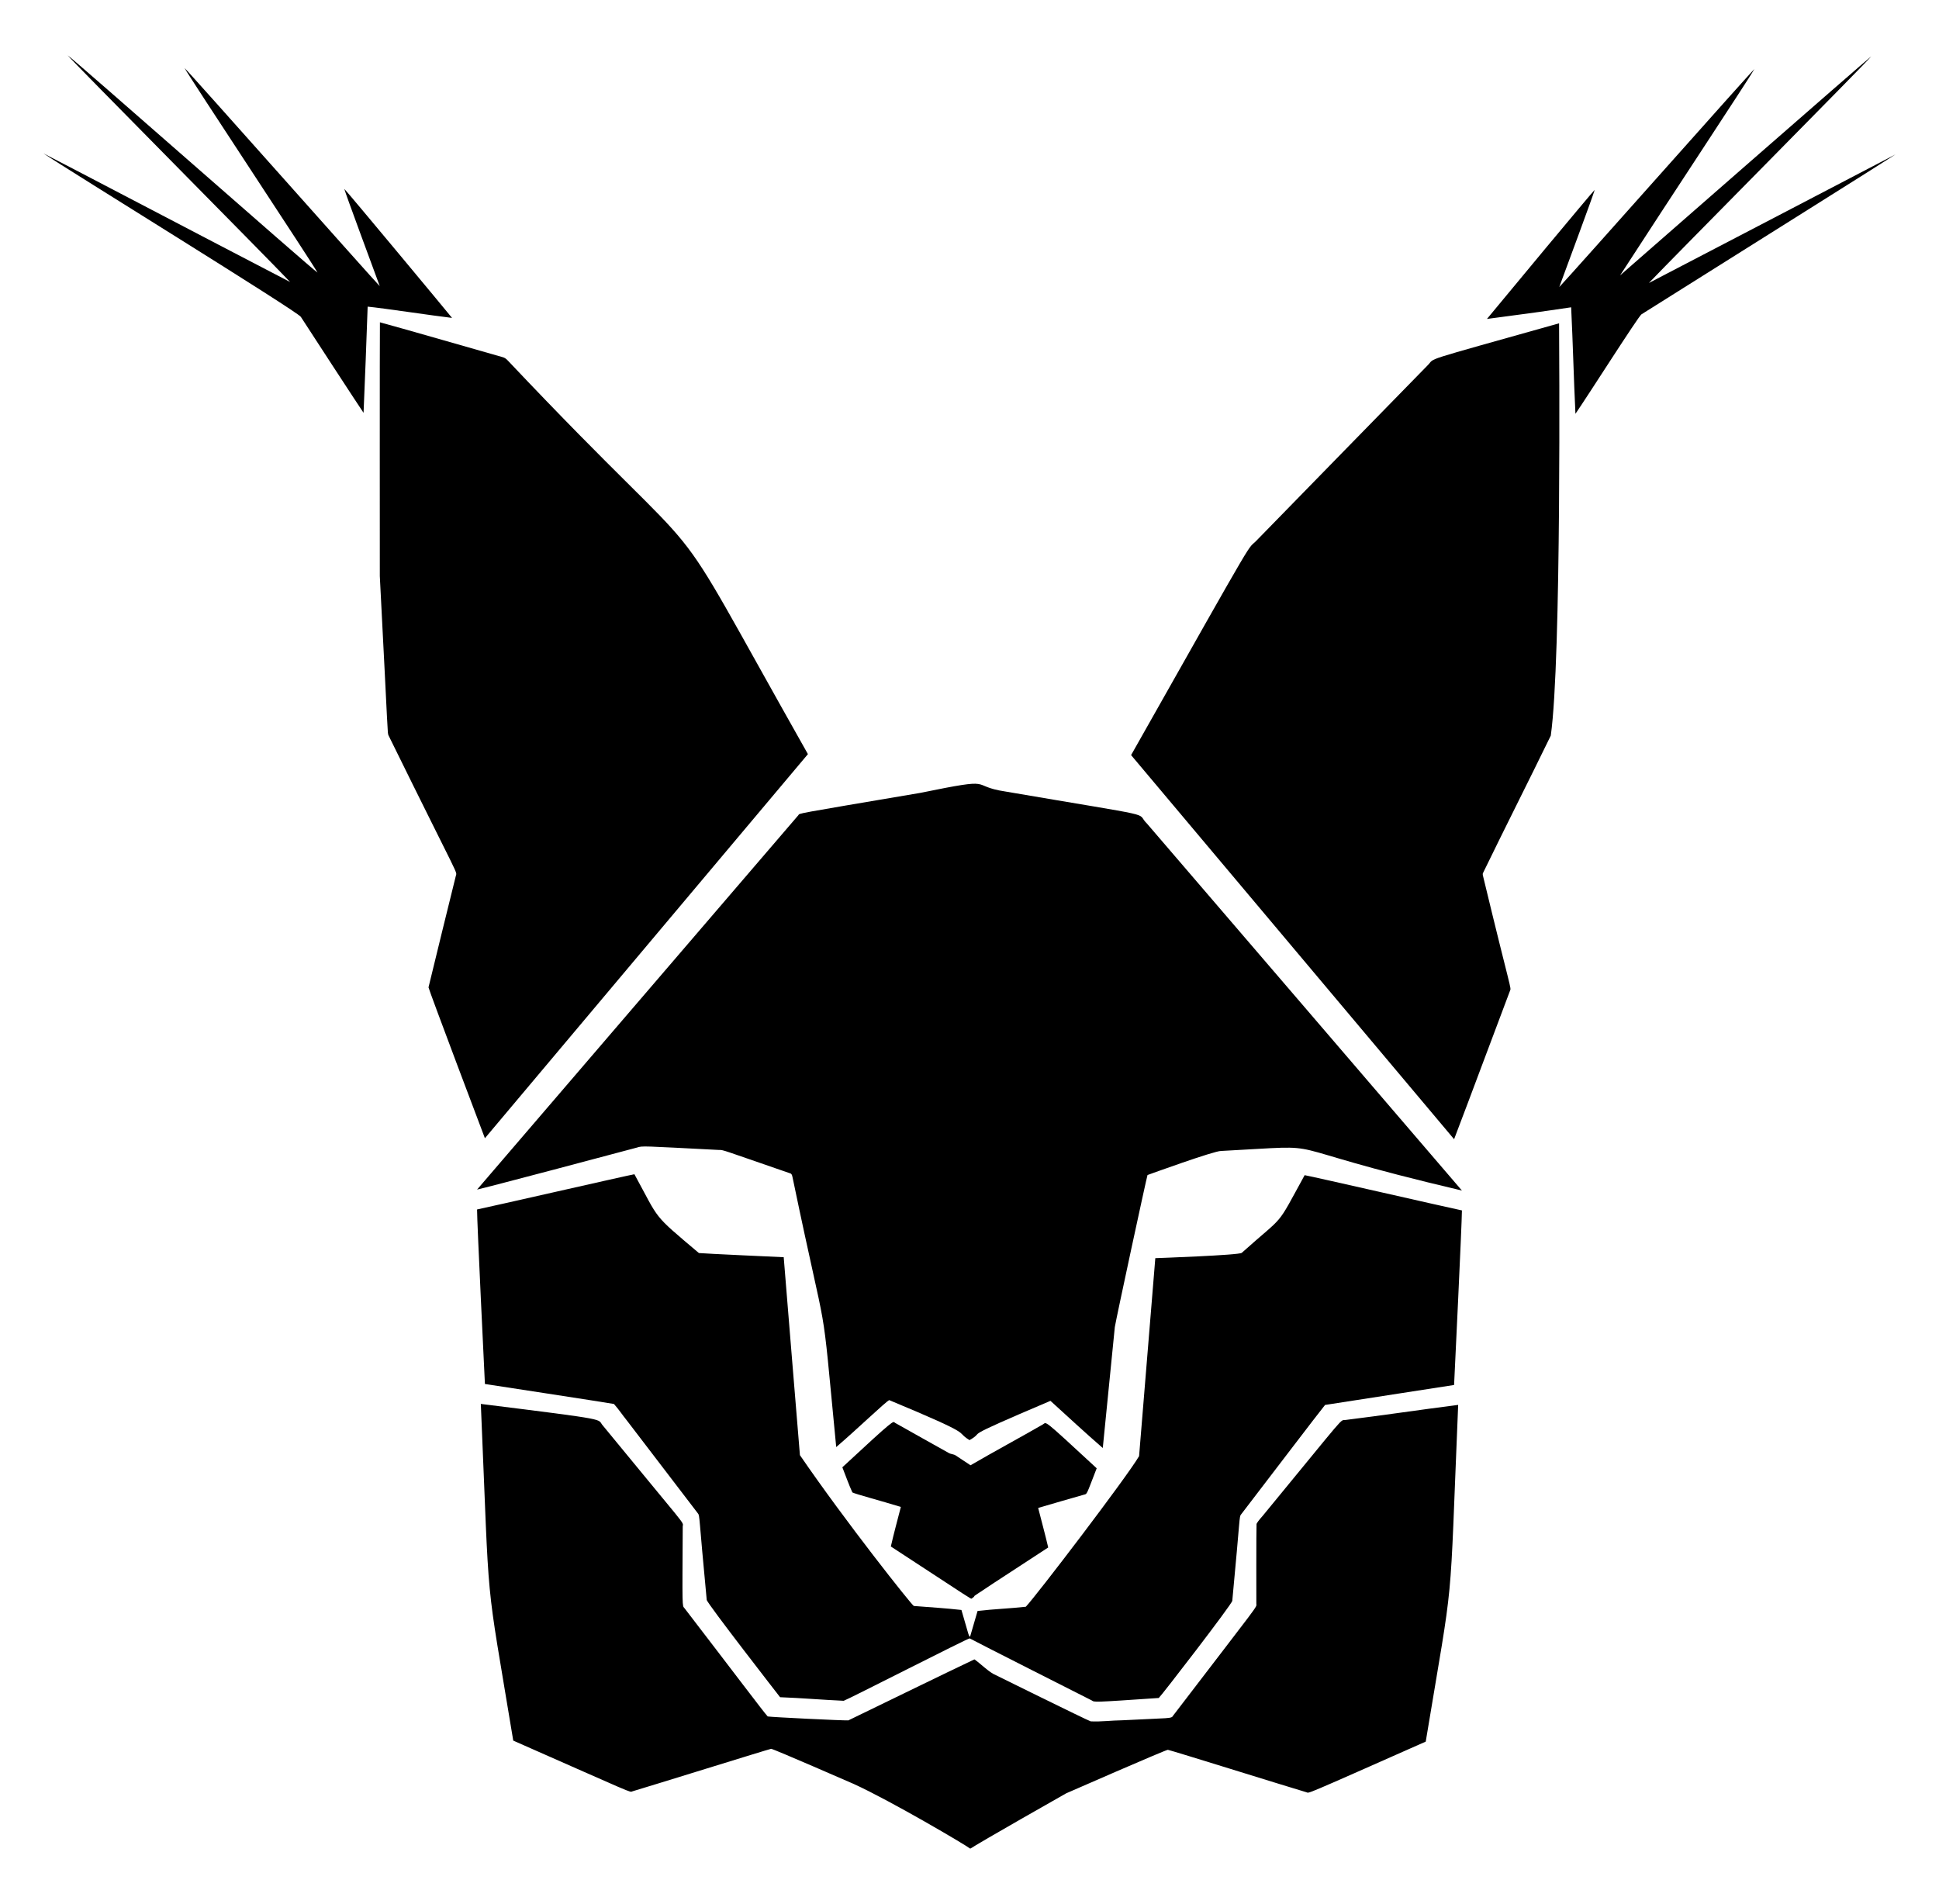
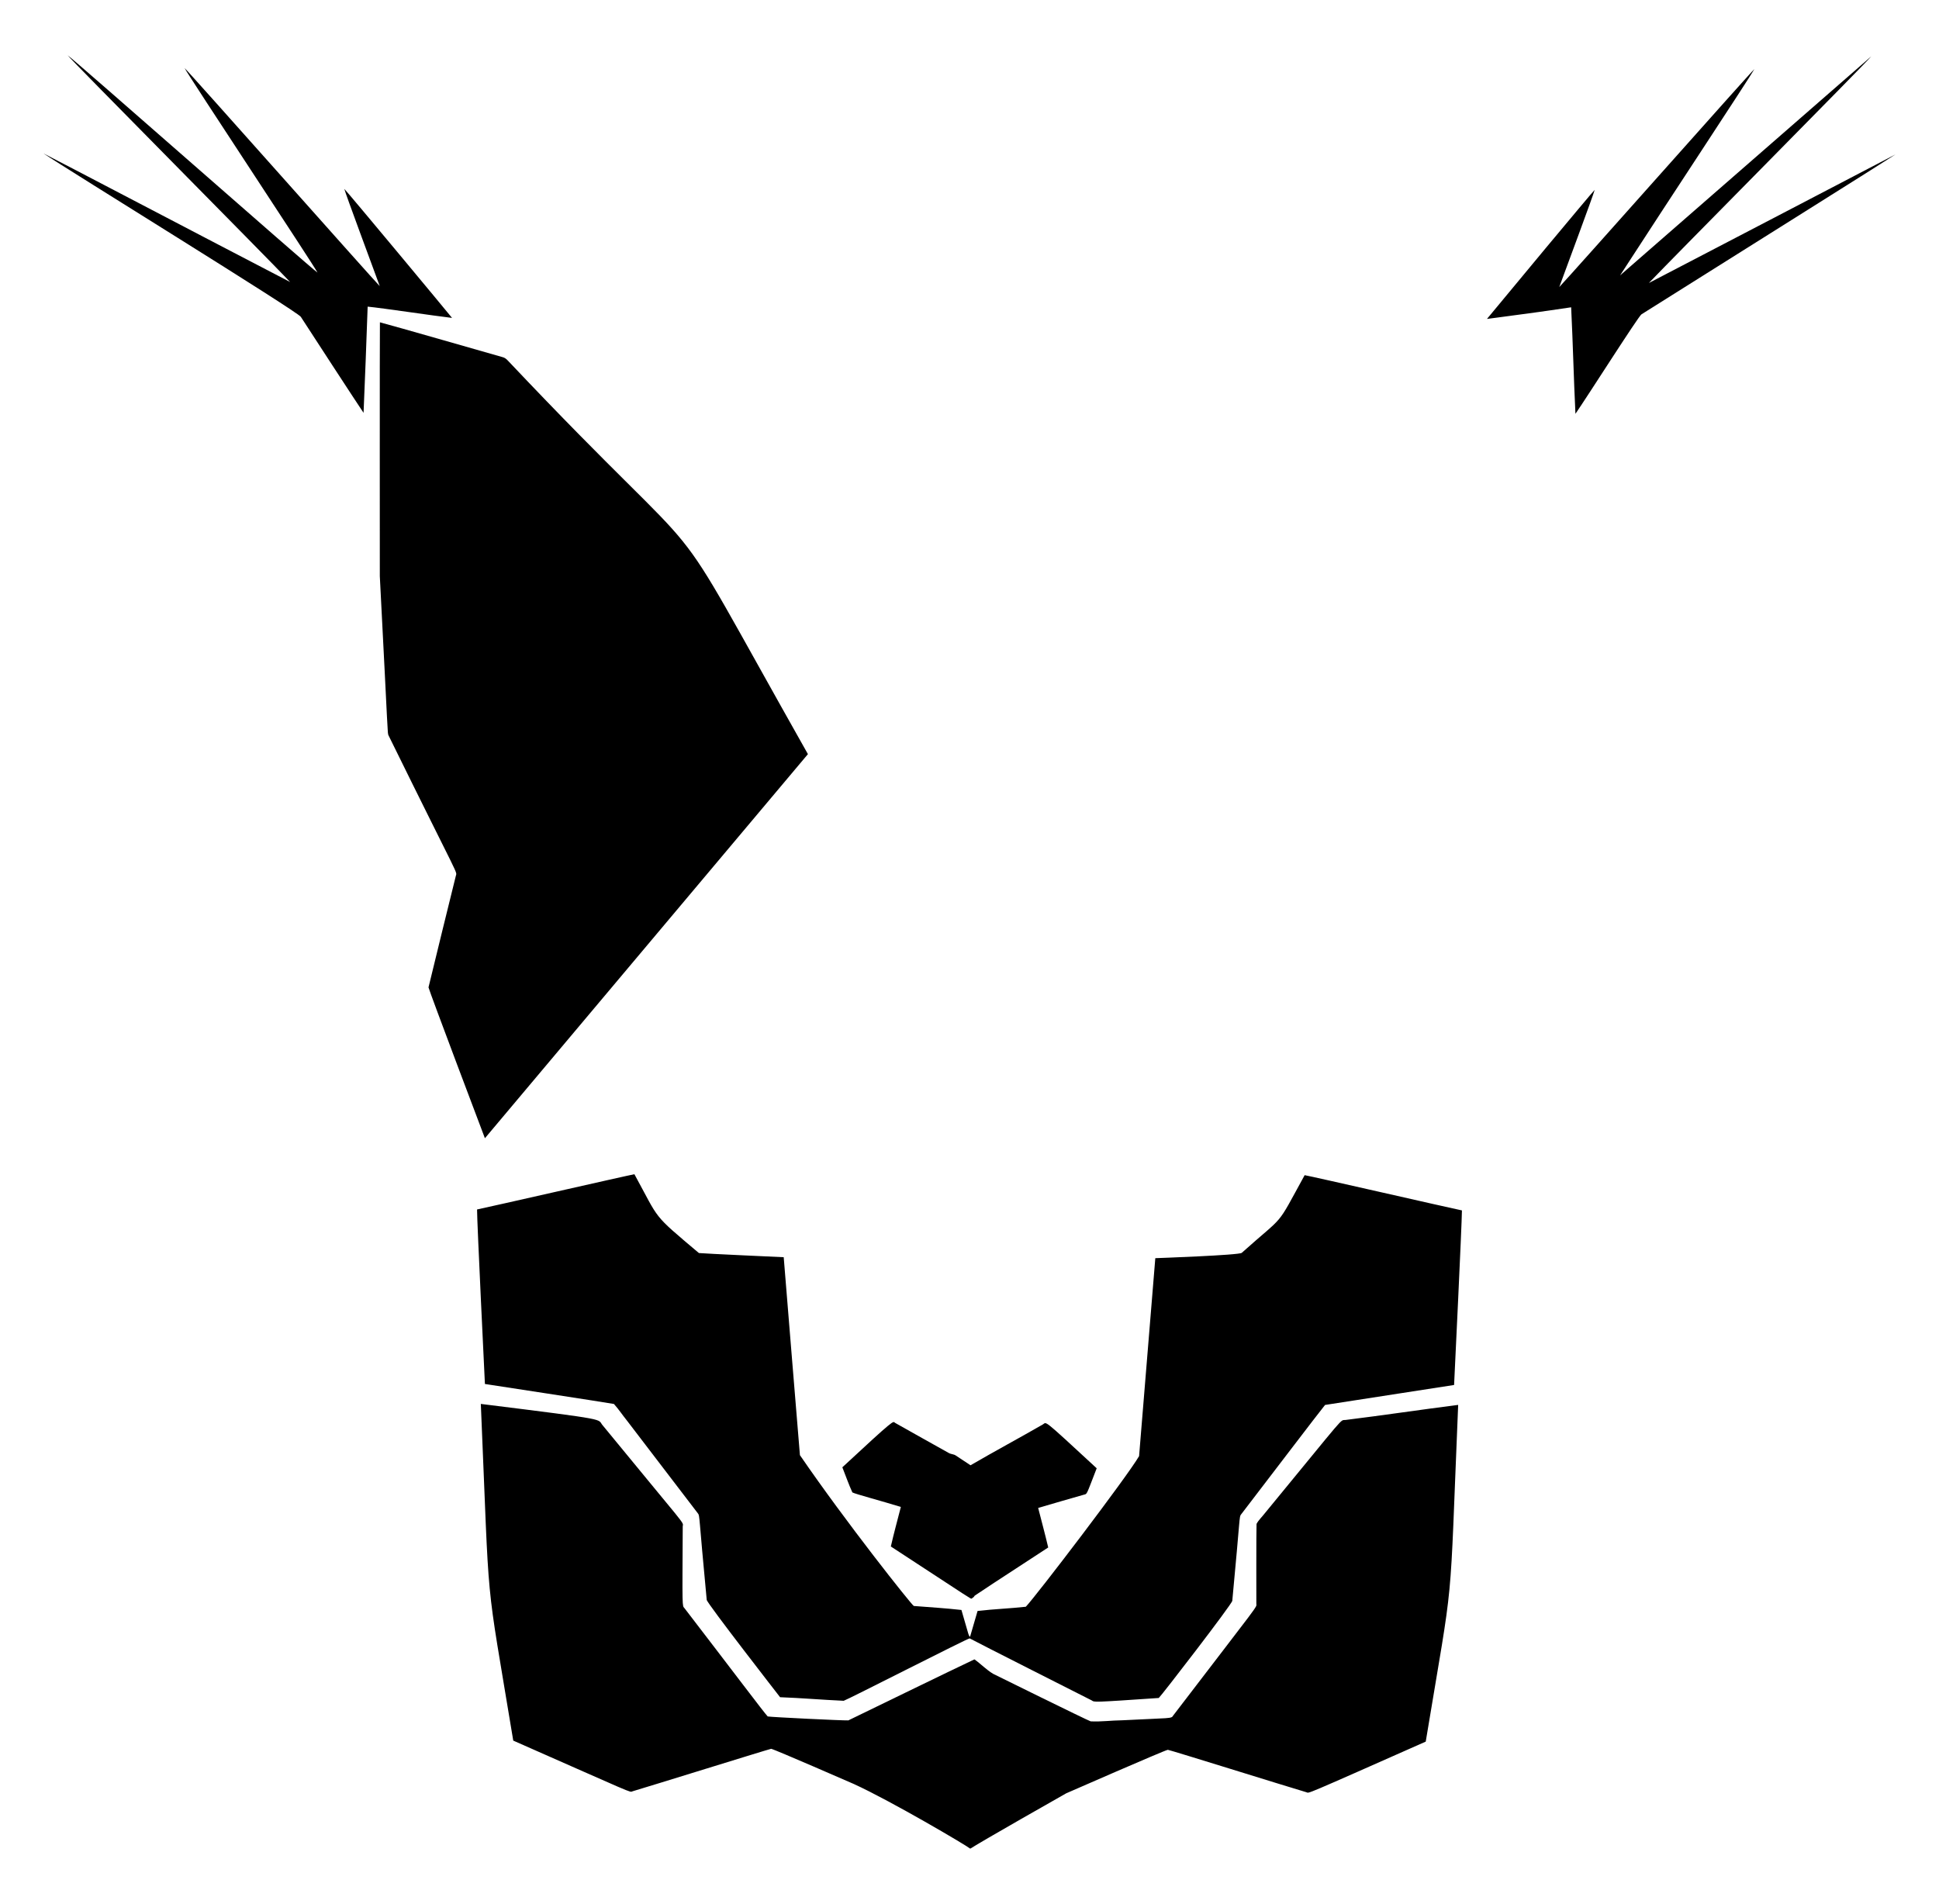
<svg xmlns="http://www.w3.org/2000/svg" version="1.1" id="Layer_1" x="0px" y="0px" viewBox="0 0 1730.01 1698.75" enable-background="new 0 0 1730.01 1698.75" xml:space="preserve">
  <g>
    <path d="M60.395,49.375c5.236,3.309,217.527,190.466,222.873,193.83c-2.54-5.459-115.903-176.83-118.572-182.46   c3.461,2.849,170.003,190.758,174.12,194.538c-7.801-21.273-30.395-81.995-31.616-86.741   c3.214,3.107,91.852,109.751,96.117,115.119c-15.069-1.72-63.084-8.944-75.293-10.058c-1.105,31.581-2.288,63.171-3.652,94.752   c-4.183-6.013-51.158-78.158-55.971-85.644c-2.644-4.598-207.845-131.164-229.582-145.794   c8.45,4.138,146.636,76.616,220.033,114.696C236.996,228.56,64.077,54.187,60.395,49.375z" />
-     <path d="M1669.633,50.23c-4.313,5.496-177.022,179.738-198.484,202.282c32.563-16.843,220.042-114.73,220.042-114.73   c-8.222,5.547-131.951,83.1-226.655,142.694c-2.784,1.787-48.218,73.358-58.898,88.752c-1.537-31.668-2.271-63.37-3.825-95.037   c-24.994,3.773-50.066,7.088-75.12,10.386c14.301-17.445,92.92-112.018,96.108-115.145c-1.558,5.67-24.539,67.511-31.599,86.706   c13.143-13.837,170.379-191.317,174.12-194.521c-6.691,11.497-76.128,116.522-119.876,184.118   C1450.139,241.633,1666.903,51.99,1669.633,50.23z" />
+     <path d="M1669.633,50.23c-4.313,5.496-177.022,179.738-198.484,202.282c32.563-16.843,220.042-114.73,220.042-114.73   c-8.222,5.547-131.951,83.1-226.655,142.694c-2.784,1.787-48.218,73.358-58.898,88.752c-1.537-31.668-2.271-63.37-3.825-95.037   c-24.994,3.773-50.066,7.088-75.12,10.386c14.301-17.445,92.92-112.018,96.108-115.145c-1.558,5.67-24.539,67.511-31.599,86.706   c13.143-13.837,170.379-191.317,174.12-194.521c-6.691,11.497-76.128,116.522-119.876,184.118   z" />
    <path d="M338.971,287.59c11.84,3.05,99.945,28.408,109.378,31.055c1.891,0.423,3.427,1.64,4.714,3.039   c200.696,212.245,126.176,100.539,267.776,351.201c-96.117,114.195-192.086,228.52-288.194,342.723   c-1.374-3.501-49.279-130.286-50.325-134.605c1.982-8.574,22.195-90.757,24.338-99.302c0.904-5.136,5.835,8.381-60.029-125.565   c-1.033-2.748-0.111,4.633-7.753-142.073C338.875,512.786,338.752,295.89,338.971,287.59z" />
-     <path d="M1391.039,288.479c0.078,18.168,2.221,300.416-7.408,367.899c-19.995,41.078-40.69,81.863-60.65,122.958   c-0.009,0.319-0.026,0.958-0.034,1.286c25.29,105.003,25.653,100.359,24.277,103.472c-16.714,44.083-33.032,88.329-49.85,132.377   c-96.108-114.204-192.078-228.52-288.186-342.723c119.473-211.44,101.625-180.32,112.589-192.13   c50.549-51.904,101.245-103.662,151.854-155.506C1281.553,318.476,1263.287,324.472,1391.039,288.479z" />
-     <path d="M897.454,706.305c142.322,24.326,114.508,17.686,125.833,28.482c93.691,109.162,187.45,218.263,281.063,327.494   c-182.085-42.803-106.815-40.924-214.887-35.32c-6.042-0.193-64.631,21.096-65.632,21.472   c-0.999,2.992-27.833,127.492-29.164,135.623c-3.617,35.984-7.2,71.969-10.749,107.953c-15.825-13.71-31.175-27.998-46.681-42.088   c-86.42,36.704-55.949,25.624-72.219,35.061c-14.302-8.837,8.34-2.418-71.632-35.708c-3.3,1.519-29.143,26.393-47.303,41.89   c-14.359-148.027-5.652-80.587-38.669-239.303c-0.535-1.925-0.44-4.74-2.935-5.102c-61.698-21.277-58.658-20.694-63.05-20.694   c-68.794-3.506-68.101-3.781-73.221-2.107c-15.456,4.219-136.616,36.312-142.547,37.452   c95.469-111.398,191.137-222.632,286.623-334.003c1.656-1.925-7.035-0.334,108.791-19.935   C891.916,692.98,862.754,701.124,897.454,706.305z" />
    <path d="M566.023,1047.716c22.952,41.924,15.27,34.64,57.551,70.328c4.573,0.514,74.661,3.674,75.664,3.713   c0.087,1.071,13.996,171.857,14.47,176.624c40.877,59.662,99.752,133.811,101.616,134.57c14.159,1.122,28.37,1.96,42.485,3.566   c7.06,24.533,6.272,22.397,7.667,24.01c2.253-7.71,4.498-15.419,6.734-23.129c14.306-1.658,28.741-2.193,43.038-3.755   c8.937-9.259,90.144-115.658,101.064-134.397c0,0,11.868-145.47,14.478-176.624c1.003-0.037,75.161-2.66,77.14-4.774   c39.769-35.588,29.615-20.986,56.1-69.284c5.595,0.848,128.411,29.017,140.337,31.443c-0.114,13.212-6.67,148.995-7.002,155.757   c-15.343,2.428-114.533,17.714-115.128,17.819c-6.21,7.609-51.185,66.761-74.913,97.671c-1.786,2.126-0.603,0.782-7.857,77.097   c-0.307,3.049-63.874,85.502-65.606,86.697c-59.797,4.051-57.146,3.834-59.882,2.124c-1.005-0.508-104.125-52.625-108.79-55.297   c-0.807-0.642-109.185,54.783-112.417,55.677c-18.925-0.846-37.841-2.495-56.765-3.194c-0.793-1.012-65.404-84.092-65.459-86.861   c-7.198-75.419-6.092-75.021-7.848-77.123c-21.083-27.55-42.166-55.108-63.214-82.692c-3.989-4.921-7.494-10.257-11.716-14.97   c-5.077-1.009-114.116-17.684-115.119-17.837c-0.049-1.001-7.119-146.007-7.01-155.705   C435.492,1077.184,559.395,1048.885,566.023,1047.716z" />
    <path d="M429.001,1252.667c118.804,14.802,103.102,13.033,108.911,19.339c75.457,92.09,71.812,85.654,71.235,89.823   c-0.397,73.884-0.534,70.689,1.545,73.082c43.183,56.179,70.943,93.158,74.257,96.609c2.658,0.603,67.498,3.749,71.96,3.514   c0.219-0.067,98.882-48.145,112.503-54.443c5.741,4.084,10.636,9.307,16.714,12.916c1,0.495,83.374,41.209,86.991,42.391   c9.316,0.483,18.622-0.855,27.938-0.941c44.039-2.276,43.98-1.249,45.714-4.291c78.385-102.499,74.357-96.086,74.162-99.674   c-0.001-1.012-0.119-66.546,0.181-71.287c1.934-3.6,5.042-6.389,7.494-9.618c74.898-90.982,66.302-82.279,72.115-83.132   c33.472-4.127,66.823-9.177,100.286-13.417c-8.181,195.224-2.915,143.236-28.939,300.437   c-111.747,49.504-103.636,45.963-106.39,45.196c-18.939-5.578-119.52-37.05-123.701-37.892   c-3.167,0.515-89.669,38.375-90.669,38.816c-4.214,2.35-75.933,43.104-85.42,49.28h-0.406   c-2.986-2.626-70.416-42.393-103.515-57.516c-1-0.439-70.907-30.972-73.928-31.469c-3.808,0.842-107.829,33.26-123.796,37.953   c-2.605,1.002,3.368,3.053-106.313-45.274C432.162,1396.854,437.318,1447.341,429.001,1252.667z" />
    <path d="M798.514,1269.519c16.041,9.005,32.056,18.061,48.132,26.997c1.977,1.096,4.42,0.915,6.277,2.296   c4.325,2.866,8.659,5.733,12.993,8.599c21.325-12.406,43.081-24.079,64.466-36.39c3.801-1.974-1.726-6.972,48.106,39.075   c-9.586,24.714-8.389,22.701-11.388,23.561c-13.615,3.92-27.247,7.779-40.828,11.819c2.996,11.759,6.199,23.466,8.962,35.285   c-92.79,60.496-57.199,37.554-68.343,45.637c-1.553-0.187,3.964,3.201-72.072-46.526c2.702-11.828,5.931-23.535,8.936-35.285   c-17.188-5.311-40.85-11.564-43.254-12.95c-3.358-7.304-5.966-14.953-8.944-22.421   C798.875,1265.31,796.675,1267.997,798.514,1269.519z" />
  </g>
</svg>